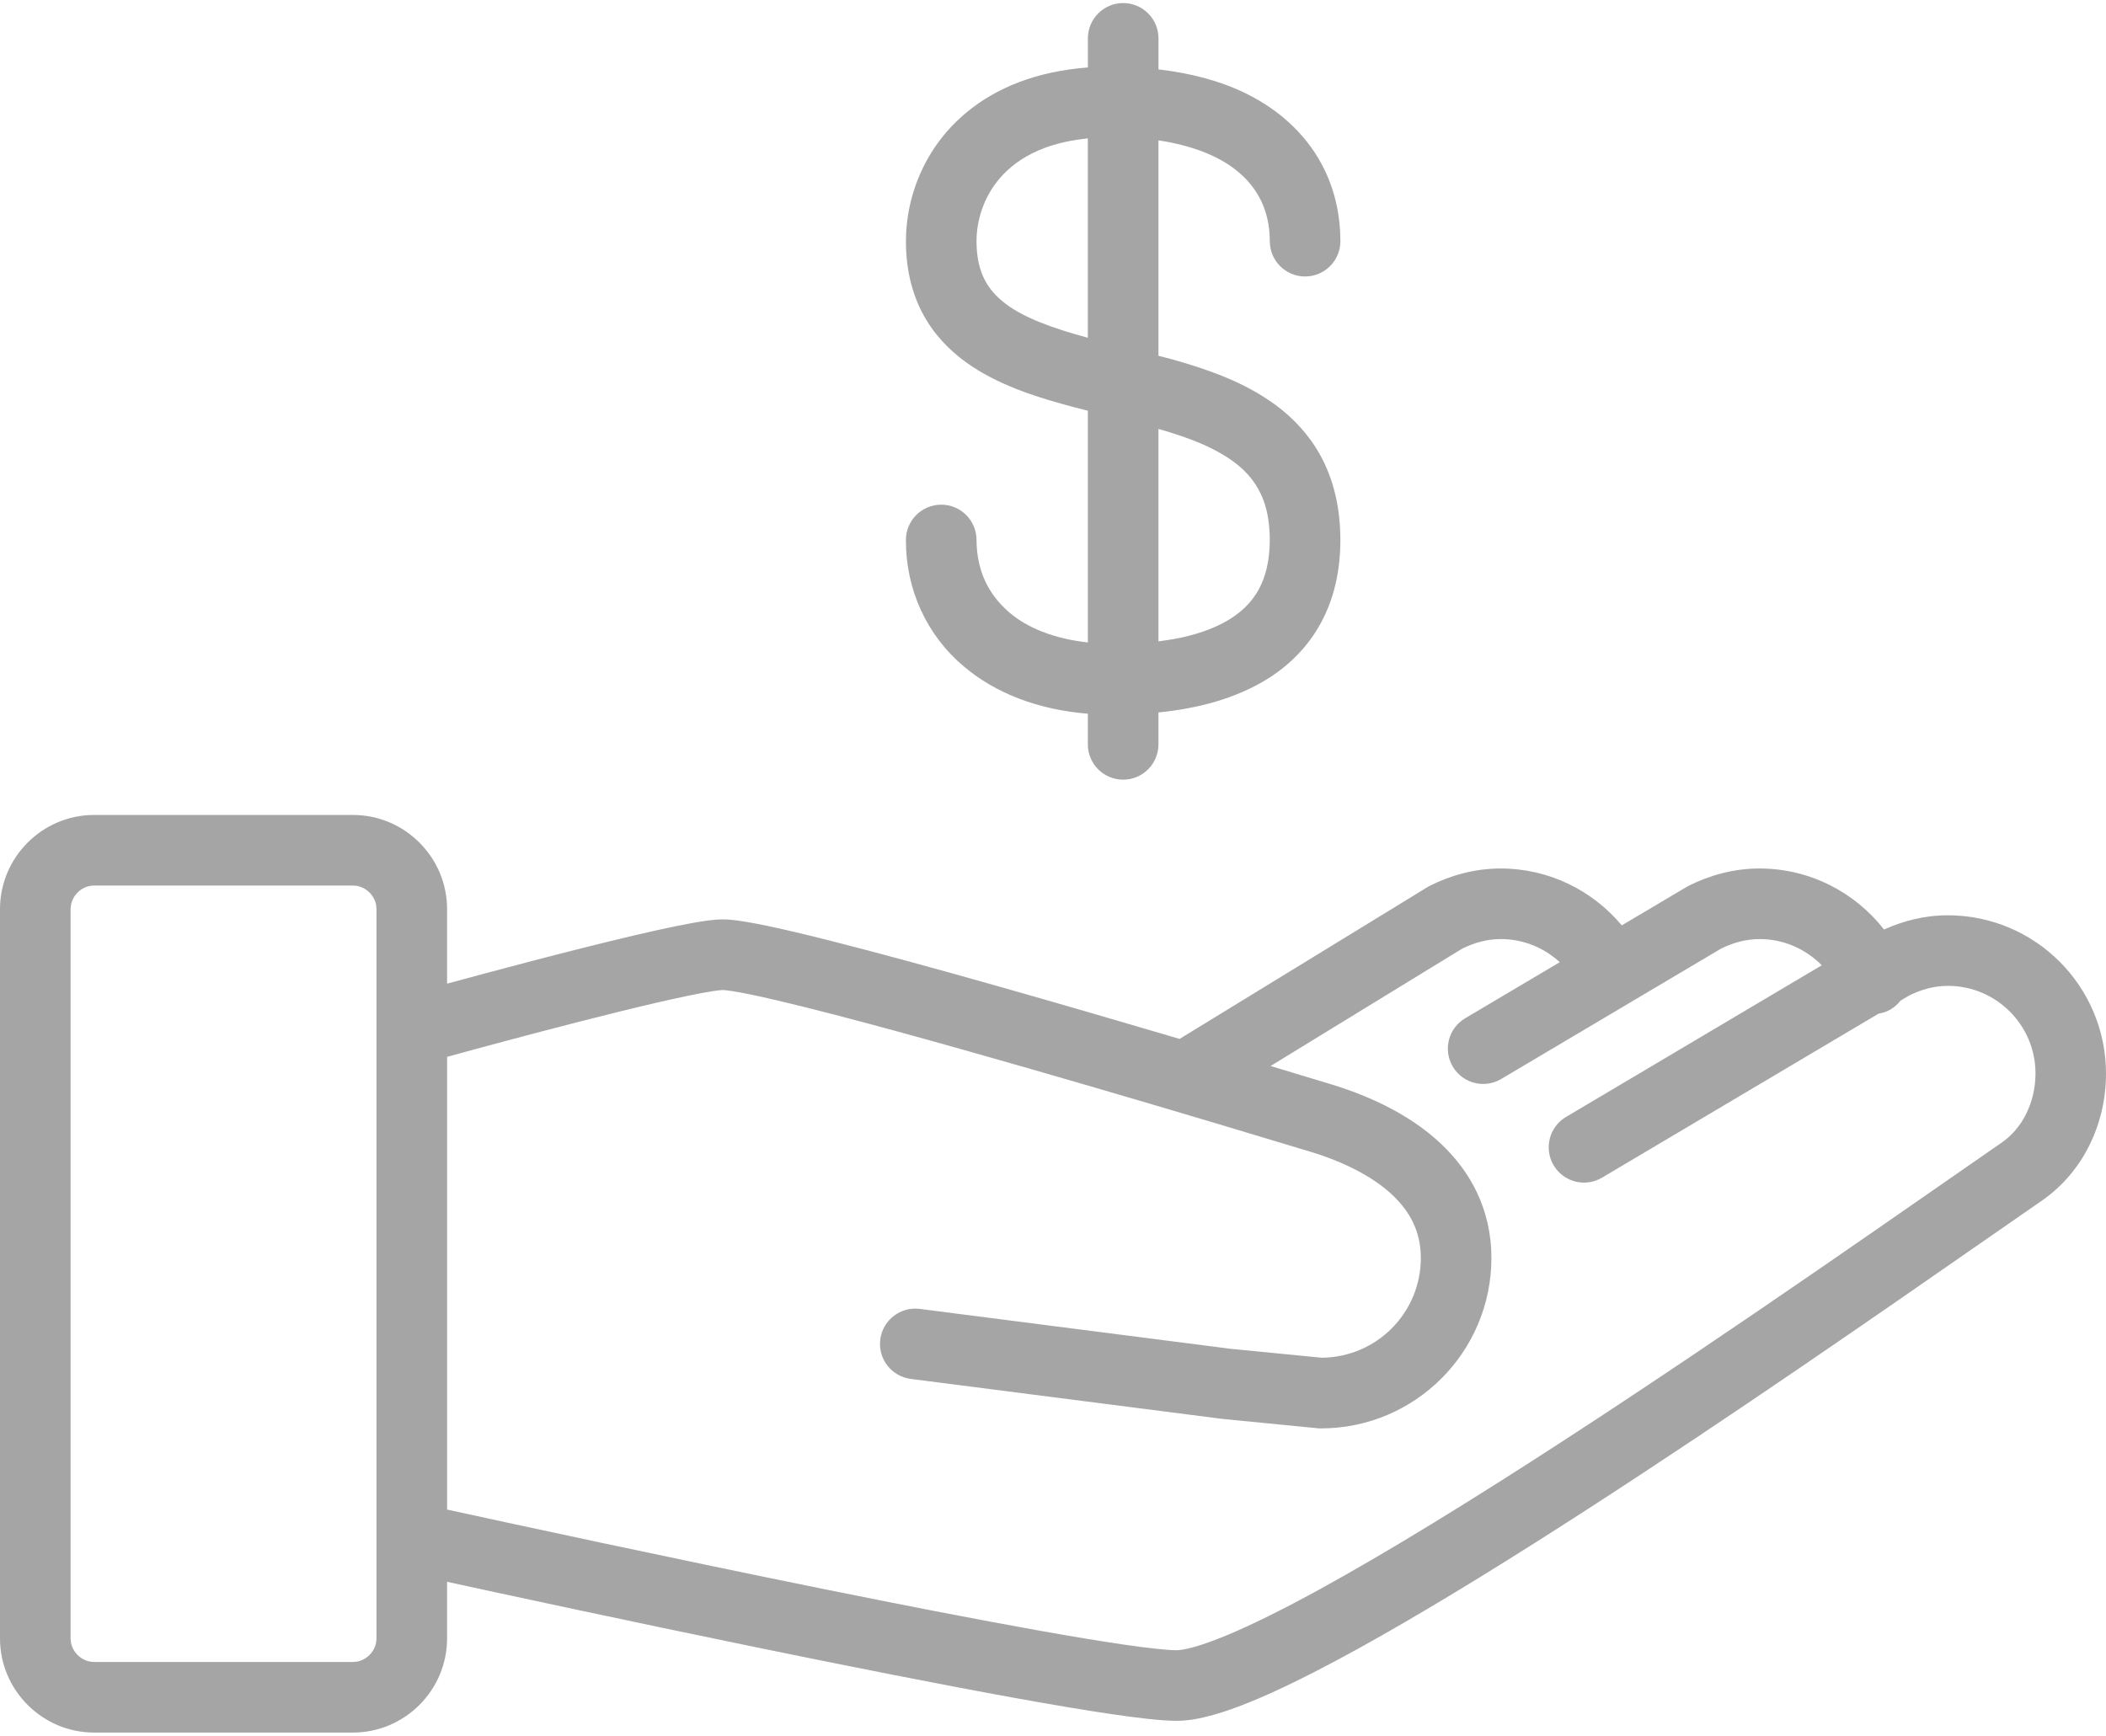
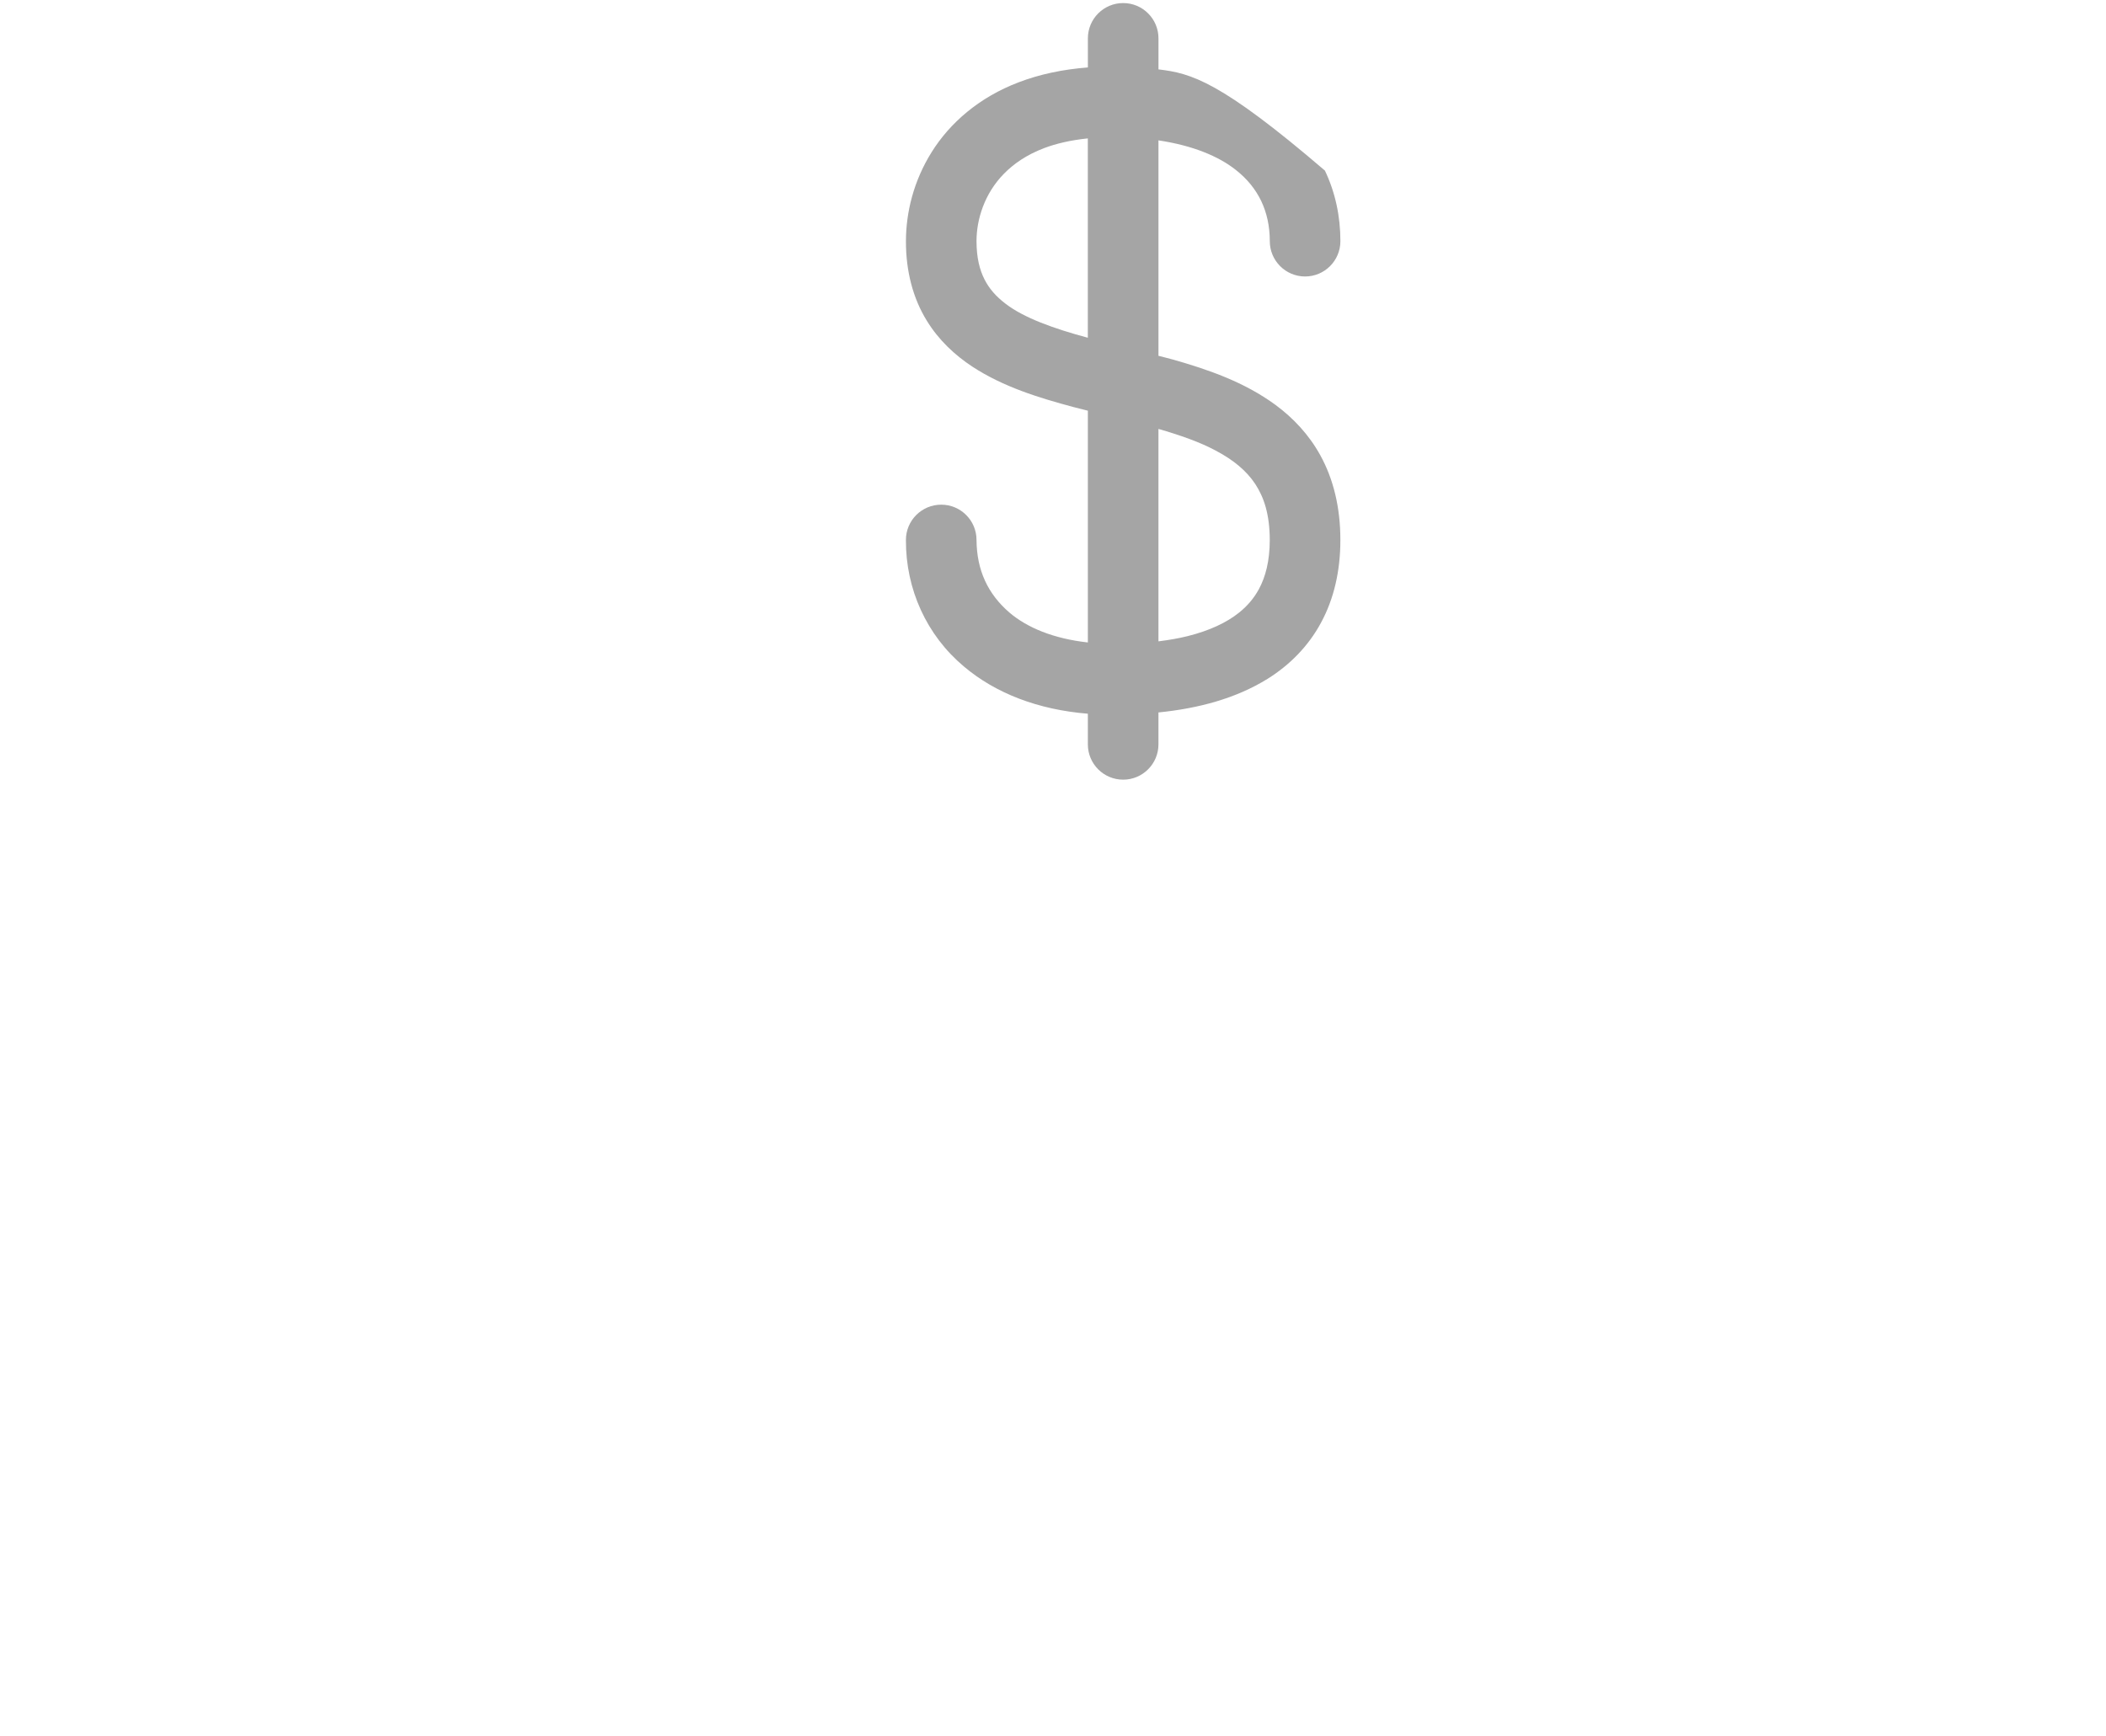
<svg xmlns="http://www.w3.org/2000/svg" width="512px" height="422px" viewBox="0 0 512 422" version="1.1">
  <title>dollar</title>
  <desc>Created with Sketch.</desc>
  <defs />
  <g id="Page-1" stroke="none" stroke-width="1" fill="none" fill-rule="evenodd">
    <g id="dollar" fill="#A5A5A5">
      <g id="Capa_1">
-         <path d="M473.534,222.544 C467.883,222.544 462.665,223.922 458.037,225.999 C451.001,217.001 440.08,211.177 427.769,211.165 C421.407,211.165 415.555,212.853 410.527,215.382 L410.001,215.674 L394.281,224.998 C387.234,216.571 376.679,211.171 364.837,211.165 C358.475,211.165 352.623,212.853 347.595,215.382 L346.966,215.737 L286.779,252.6 C273.187,248.584 258.096,244.179 243.514,240.043 C228.131,235.678 213.337,231.622 201.479,228.63 C195.541,227.131 190.347,225.901 186.102,225.026 C183.974,224.585 182.086,224.237 180.41,223.98 C178.711,223.728 177.292,223.551 175.691,223.545 C174.455,223.551 173.385,223.659 172.167,223.808 C167.734,224.392 161.429,225.742 153.992,227.486 C138.798,231.056 119.406,236.25 108.691,239.167 L108.691,221.032 C108.691,208.447 98.394,198.149 85.808,198.149 L22.883,198.149 C10.297,198.151 0,208.448 0,221.034 L0,398.373 C0,410.958 10.297,421.256 22.883,421.256 L85.809,421.256 C98.394,421.256 108.692,410.959 108.692,398.373 L108.692,384.604 C122.273,387.561 152.415,394.071 184.193,400.598 C205.686,405.009 227.898,409.425 246.244,412.754 C255.42,414.419 263.629,415.809 270.351,416.793 C277.13,417.772 282.181,418.378 286.031,418.401 C289.028,418.39 291.866,417.823 294.932,416.976 C300.636,415.368 307.128,412.64 314.559,409.03 C340.421,396.422 377.565,372.801 412.604,349.427 C447.58,326.081 480.296,303.028 496.325,291.987 C506.359,285.071 512,273.384 512,261.016 C511.983,239.774 494.78,222.555 473.534,222.544 L473.534,222.544 Z M91.529,398.371 C91.529,401.471 88.909,404.091 85.809,404.091 L22.883,404.091 C19.783,404.091 17.163,401.471 17.163,398.371 L17.163,221.034 C17.163,217.934 19.783,215.314 22.883,215.314 L85.809,215.314 C88.909,215.314 91.529,217.934 91.529,221.034 L91.529,398.371 L91.529,398.371 Z M486.594,277.85 C466.881,291.431 422.769,322.579 380.071,350.313 C358.739,364.168 337.762,377.16 320.56,386.576 C311.968,391.284 304.302,395.088 298.175,397.634 C295.115,398.903 292.437,399.859 290.314,400.448 C288.203,401.048 286.612,401.249 286.035,401.237 C284.164,401.254 279.211,400.762 272.844,399.812 C250.305,396.511 208.116,388.084 171.789,380.505 C153.609,376.712 136.864,373.131 124.663,370.499 C117.575,368.972 112.106,367.776 108.696,367.038 L108.696,256.964 C110.373,256.5 112.569,255.9 115.206,255.185 C124.251,252.731 138.054,249.052 150.434,246.004 C156.618,244.476 162.459,243.116 167.098,242.148 C169.409,241.668 171.429,241.285 172.979,241.038 C174.5,240.786 175.684,240.695 175.696,240.712 C175.725,240.706 176.623,240.763 177.847,240.953 C182.584,241.662 192.291,243.933 204.115,247.028 C239.749,256.336 295.936,273.16 318.636,280.053 C326.49,282.421 333.601,285.991 338.269,290.322 C340.615,292.485 342.377,294.796 343.561,297.295 C344.745,299.806 345.414,302.524 345.426,305.847 C345.42,312.58 342.72,318.598 338.31,323.021 C333.928,327.386 327.978,330.057 321.337,330.12 L299.192,327.952 L223.617,318.249 C218.914,317.649 214.612,320.966 214.006,325.668 C213.399,330.371 216.729,334.666 221.425,335.273 L297.245,345.003 L320.711,347.302 L321.134,347.302 C344.022,347.296 362.574,328.744 362.586,305.85 C362.597,300.09 361.322,294.672 359.062,289.93 C355.659,282.785 350.184,277.253 343.994,273.042 C337.781,268.82 330.768,265.812 323.629,263.638 C319.648,262.431 314.631,260.909 308.899,259.187 L355.47,230.658 C358.49,229.171 361.58,228.33 364.852,228.324 C370.401,228.318 375.412,230.469 379.2,233.948 L356.192,247.592 C352.119,250.007 350.775,255.275 353.195,259.348 C355.615,263.421 360.878,264.771 364.956,262.352 L418.364,230.677 C421.401,229.172 424.508,228.326 427.792,228.326 C433.713,228.32 439.039,230.786 442.9,234.699 L380.712,271.58 C376.633,273.995 375.295,279.263 377.715,283.341 C380.135,287.414 385.398,288.758 389.476,286.338 L456.722,246.454 C457.374,246.345 458.032,246.185 458.673,245.91 C460.051,245.326 461.173,244.4 462.036,243.301 L464.135,242.054 C467.172,240.549 470.279,239.703 473.562,239.703 C479.46,239.709 484.734,242.078 488.619,245.945 C492.486,249.83 494.854,255.109 494.861,261.013 C494.832,268.205 491.537,274.486 486.594,277.85 L486.594,277.85 Z" id="Shape" />
-         <path d="M310.08,98.44 C302.546,92.914 293.816,89.876 285.15,87.422 C283.972,87.09 282.816,86.822 281.638,86.512 L281.638,34.13 C290.007,35.383 296.196,37.992 300.315,41.212 C303.232,43.478 305.241,46.018 306.619,48.872 C307.975,51.727 308.702,54.947 308.707,58.642 C308.707,63.379 312.551,67.223 317.288,67.223 C322.025,67.223 325.869,63.379 325.869,58.642 C325.875,52.652 324.645,46.789 322.105,41.475 C318.307,33.472 311.545,26.917 302.752,22.649 C296.671,19.685 289.577,17.803 281.643,16.871 L281.643,9.325 C281.643,4.582 277.799,0.744 273.062,0.744 C268.319,0.744 264.481,4.582 264.481,9.325 L264.481,16.396 C258.263,16.876 252.679,18.095 247.737,19.977 C238.023,23.65 230.913,29.919 226.513,36.961 C222.097,44.008 220.255,51.668 220.249,58.642 C220.226,65.981 221.993,72.589 225.318,77.972 C228.206,82.686 232.131,86.347 236.41,89.156 C243.932,94.07 252.525,96.713 261.088,99.001 C262.215,99.293 263.347,99.579 264.475,99.859 L264.475,156.207 C256.127,155.286 249.726,152.608 245.431,148.958 C240.162,144.427 237.463,138.655 237.405,131.287 C237.405,126.544 233.561,122.706 228.824,122.706 C224.087,122.706 220.243,126.544 220.243,131.287 C220.18,143.283 225.294,154.473 234.344,162.058 C242.107,168.625 252.461,172.561 264.474,173.534 L264.474,180.987 C264.474,185.724 268.312,189.568 273.055,189.568 C277.792,189.568 281.636,185.724 281.636,180.987 L281.636,173.224 C291.35,172.245 300.422,169.849 308.18,165.044 C313.477,161.737 318.071,157.161 321.172,151.378 C324.296,145.611 325.875,138.793 325.862,131.287 C325.873,123.455 324.192,116.511 321,110.721 C318.221,105.654 314.365,101.597 310.08,98.44 L310.08,98.44 Z M264.469,82.119 C256.117,79.882 248.916,77.263 244.516,73.887 C242.148,72.096 240.511,70.214 239.338,67.92 C238.176,65.609 237.416,62.742 237.404,58.641 C237.398,53.367 239.338,47.051 244.074,42.241 C246.46,39.81 249.571,37.642 253.833,36.017 C256.768,34.902 260.314,34.077 264.468,33.649 L264.468,82.119 L264.469,82.119 Z M306.069,143.222 C304.856,145.453 303.295,147.29 301.258,148.937 C298.214,151.386 293.993,153.359 288.73,154.669 C286.533,155.218 284.136,155.624 281.636,155.939 L281.636,104.288 C286.882,105.803 291.688,107.475 295.578,109.567 C299.92,111.866 303.049,114.475 305.177,117.691 C307.282,120.923 308.672,124.979 308.701,131.283 C308.689,136.472 307.659,140.252 306.069,143.222 L306.069,143.222 Z" id="Shape" />
+         <path d="M310.08,98.44 C302.546,92.914 293.816,89.876 285.15,87.422 C283.972,87.09 282.816,86.822 281.638,86.512 L281.638,34.13 C290.007,35.383 296.196,37.992 300.315,41.212 C303.232,43.478 305.241,46.018 306.619,48.872 C307.975,51.727 308.702,54.947 308.707,58.642 C308.707,63.379 312.551,67.223 317.288,67.223 C322.025,67.223 325.869,63.379 325.869,58.642 C325.875,52.652 324.645,46.789 322.105,41.475 C296.671,19.685 289.577,17.803 281.643,16.871 L281.643,9.325 C281.643,4.582 277.799,0.744 273.062,0.744 C268.319,0.744 264.481,4.582 264.481,9.325 L264.481,16.396 C258.263,16.876 252.679,18.095 247.737,19.977 C238.023,23.65 230.913,29.919 226.513,36.961 C222.097,44.008 220.255,51.668 220.249,58.642 C220.226,65.981 221.993,72.589 225.318,77.972 C228.206,82.686 232.131,86.347 236.41,89.156 C243.932,94.07 252.525,96.713 261.088,99.001 C262.215,99.293 263.347,99.579 264.475,99.859 L264.475,156.207 C256.127,155.286 249.726,152.608 245.431,148.958 C240.162,144.427 237.463,138.655 237.405,131.287 C237.405,126.544 233.561,122.706 228.824,122.706 C224.087,122.706 220.243,126.544 220.243,131.287 C220.18,143.283 225.294,154.473 234.344,162.058 C242.107,168.625 252.461,172.561 264.474,173.534 L264.474,180.987 C264.474,185.724 268.312,189.568 273.055,189.568 C277.792,189.568 281.636,185.724 281.636,180.987 L281.636,173.224 C291.35,172.245 300.422,169.849 308.18,165.044 C313.477,161.737 318.071,157.161 321.172,151.378 C324.296,145.611 325.875,138.793 325.862,131.287 C325.873,123.455 324.192,116.511 321,110.721 C318.221,105.654 314.365,101.597 310.08,98.44 L310.08,98.44 Z M264.469,82.119 C256.117,79.882 248.916,77.263 244.516,73.887 C242.148,72.096 240.511,70.214 239.338,67.92 C238.176,65.609 237.416,62.742 237.404,58.641 C237.398,53.367 239.338,47.051 244.074,42.241 C246.46,39.81 249.571,37.642 253.833,36.017 C256.768,34.902 260.314,34.077 264.468,33.649 L264.468,82.119 L264.469,82.119 Z M306.069,143.222 C304.856,145.453 303.295,147.29 301.258,148.937 C298.214,151.386 293.993,153.359 288.73,154.669 C286.533,155.218 284.136,155.624 281.636,155.939 L281.636,104.288 C286.882,105.803 291.688,107.475 295.578,109.567 C299.92,111.866 303.049,114.475 305.177,117.691 C307.282,120.923 308.672,124.979 308.701,131.283 C308.689,136.472 307.659,140.252 306.069,143.222 L306.069,143.222 Z" id="Shape" />
      </g>
    </g>
  </g>
</svg>